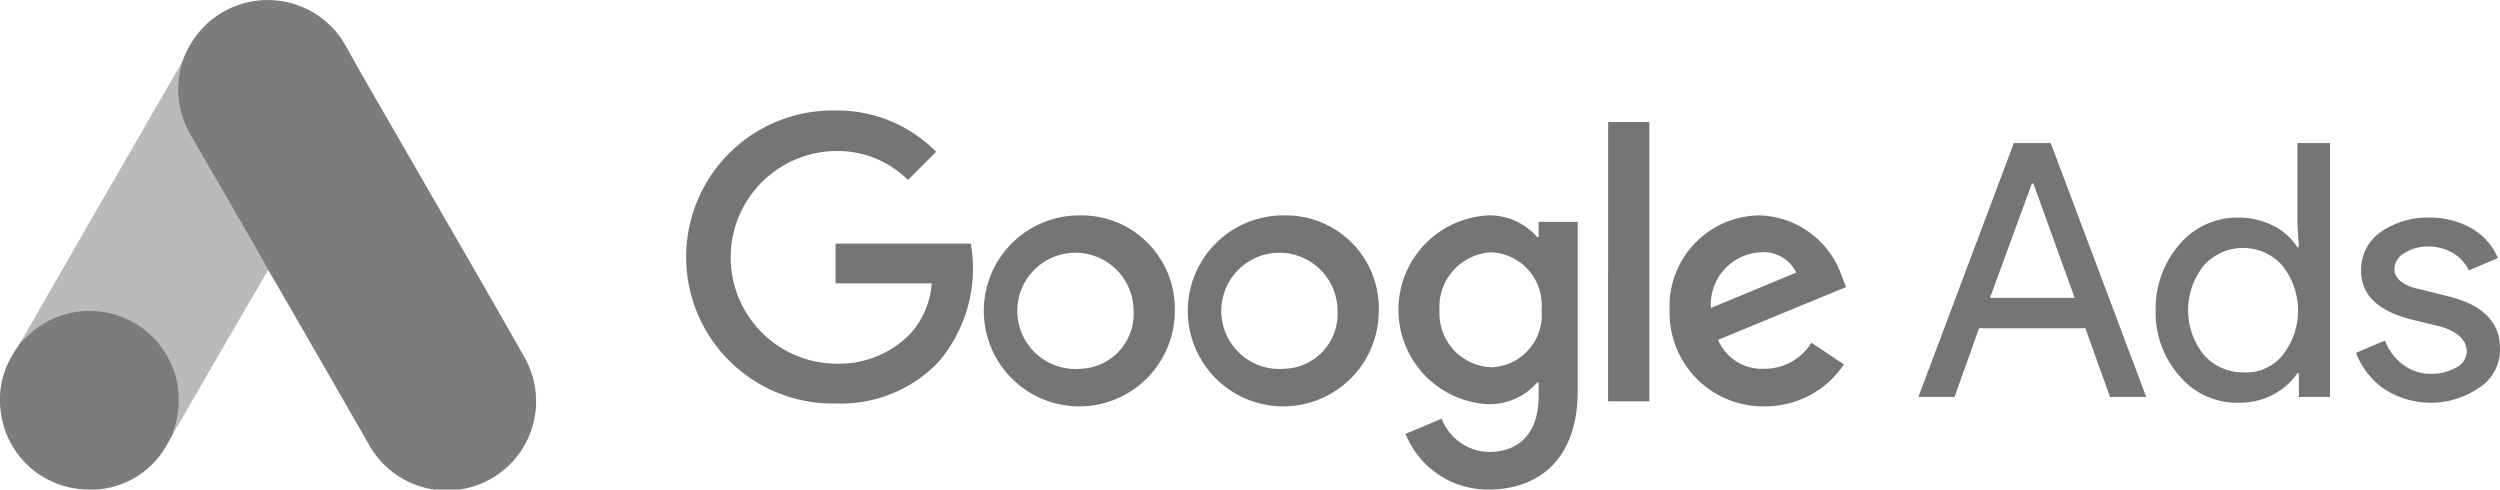
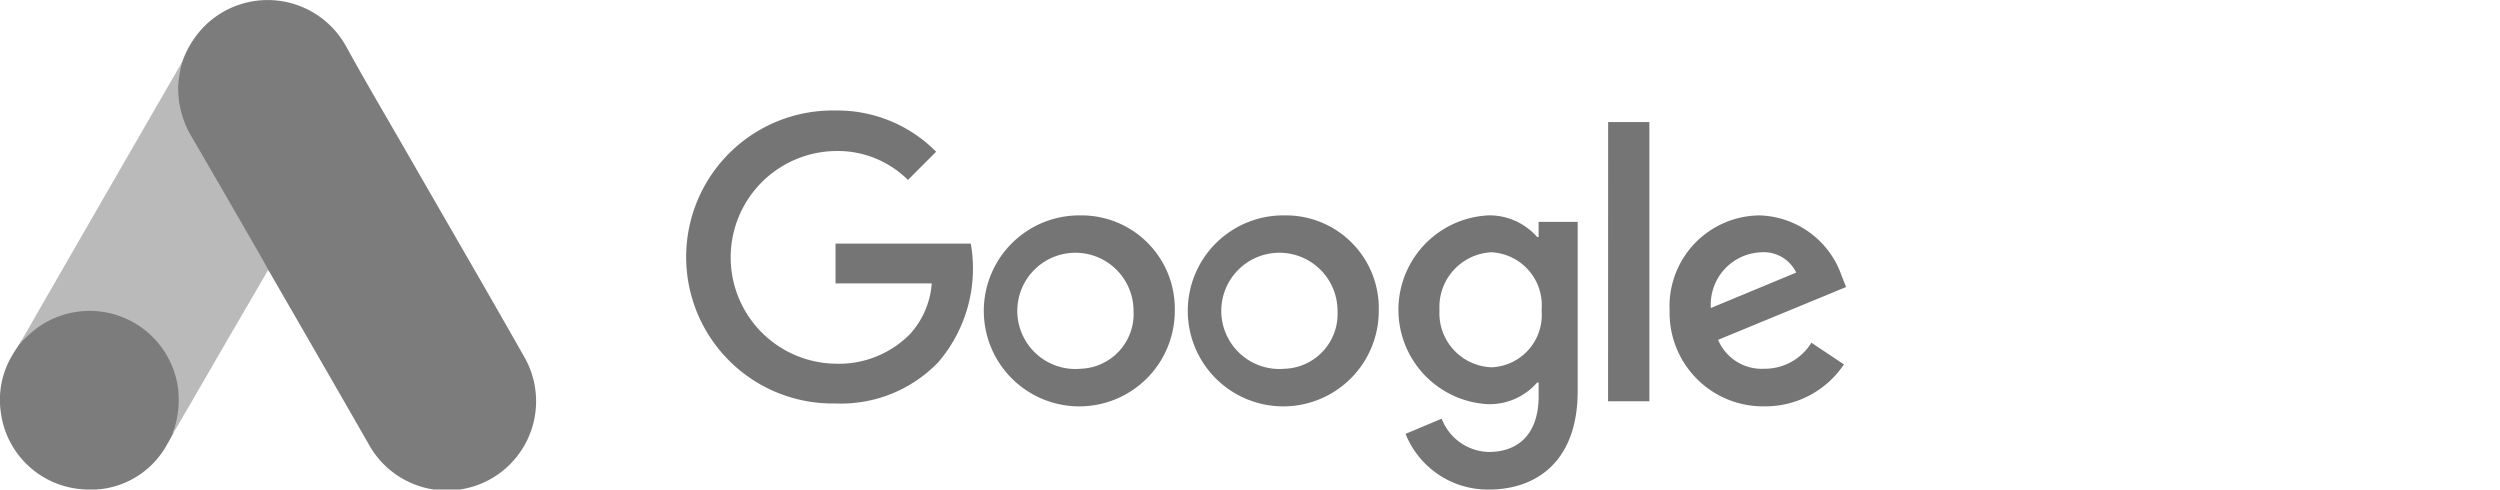
<svg xmlns="http://www.w3.org/2000/svg" id="Grupo_370" data-name="Grupo 370" width="134.379" height="26.314" viewBox="0 0 134.379 26.314">
  <g id="Grupo_349" data-name="Grupo 349" transform="translate(0 0)">
    <g id="Grupo_344" data-name="Grupo 344" transform="translate(9.497 0)">
      <path id="Trazado_598" data-name="Trazado 598" d="M83.588,3.346A5.2,5.2,0,0,1,84.818,1.4a4.815,4.815,0,0,1,7.574,1.125c1.16,2.111,2.389,4.175,3.584,6.263,1.995,3.468,4.013,6.936,5.985,10.415a4.795,4.795,0,1,1-8.385,4.651q-2.627-4.575-5.266-9.139a1.051,1.051,0,0,0-.128-.186,1.887,1.887,0,0,1-.383-.568c-.777-1.369-1.577-2.726-2.354-4.083-.5-.881-1.021-1.751-1.519-2.633a4.8,4.8,0,0,1-.638-2.552,3.556,3.556,0,0,1,.3-1.345" transform="translate(-83.285 -0.033)" fill="#7c7c7c" />
    </g>
    <g id="Grupo_345" data-name="Grupo 345" transform="translate(1.16 3.313)">
      <path id="Trazado_599" data-name="Trazado 599" d="M20.041,28.6a6.671,6.671,0,0,0-.22,1.276,5.01,5.01,0,0,0,.7,2.726q1.914,3.288,3.816,6.6c.116.2.209.394.325.58-.7,1.206-1.392,2.4-2.1,3.607-.974,1.682-1.948,3.375-2.934,5.057-.046,0-.058-.023-.07-.058a.719.719,0,0,1,.046-.267,4.668,4.668,0,0,0-1.113-4.6,4.42,4.42,0,0,0-2.726-1.4,4.707,4.707,0,0,0-3.723,1.032c-.2.151-.325.371-.557.487a.077.077,0,0,1-.081-.058c.557-.963,1.1-1.925,1.659-2.888q3.445-5.985,6.9-11.958c.023-.046.058-.081.081-.128" transform="translate(-11.4 -28.6)" fill="#bababa" />
    </g>
    <g id="Grupo_346" data-name="Grupo 346" transform="translate(0 16.708)">
      <path id="Trazado_600" data-name="Trazado 600" d="M2.608,145.7c.22-.2.429-.406.661-.591a4.794,4.794,0,0,1,7.666,2.911,5.1,5.1,0,0,1-.186,2.47,1.214,1.214,0,0,1-.046.2c-.1.186-.2.383-.313.568a4.663,4.663,0,0,1-4.546,2.424,4.761,4.761,0,0,1-4.4-4.152,4.64,4.64,0,0,1,.638-3.085c.116-.209.255-.394.383-.6.058-.046.035-.139.139-.139" transform="translate(-1.402 -144.09)" fill="#7c7c7c" />
    </g>
    <g id="Grupo_347" data-name="Grupo 347" transform="translate(1.077 18.275)">
      <path id="Trazado_601" data-name="Trazado 601" d="M10.814,157.646c-.046.046-.046.128-.128.139-.012-.081.035-.128.081-.186l.046.046" transform="translate(-10.684 -157.6)" fill="#bababa" />
    </g>
    <g id="Grupo_348" data-name="Grupo 348" transform="translate(9.282 23.111)">
      <path id="Trazado_602" data-name="Trazado 602" d="M81.454,199.5c-.046-.081,0-.139.046-.2l.046.046-.093.151" transform="translate(-81.434 -199.3)" fill="#b9b9b9" />
    </g>
  </g>
  <g id="Grupo_350" data-name="Grupo 350" transform="translate(36.863 5.94)">
    <path id="Trazado_603" data-name="Trazado 603" d="M8.048,260.4a7.875,7.875,0,1,0,0,15.747,7.256,7.256,0,0,0,5.521-2.216,7.733,7.733,0,0,0,1.75-6.376H8.048v2.138h5.171a4.528,4.528,0,0,1-1.166,2.722,5.356,5.356,0,0,1-4,1.594,5.716,5.716,0,0,1,0-11.431,5.342,5.342,0,0,1,3.888,1.555l1.516-1.516A7.464,7.464,0,0,0,8.048,260.4Zm13.181,5.638a5.133,5.133,0,1,0,5.055,5.132,5.014,5.014,0,0,0-5.055-5.132m0,8.243a3.124,3.124,0,1,1,2.838-3.11,2.948,2.948,0,0,1-2.838,3.11m10.964-8.243a5.133,5.133,0,1,0,5.055,5.132,4.99,4.99,0,0,0-5.055-5.132m0,8.243a3.124,3.124,0,1,1,2.838-3.11,2.948,2.948,0,0,1-2.838,3.11m10.926-8.243a5.081,5.081,0,0,0,0,10.148,3.4,3.4,0,0,0,2.644-1.166h.078v.739c0,1.944-1.011,2.994-2.683,2.994a2.774,2.774,0,0,1-2.527-1.789l-1.944.817a4.768,4.768,0,0,0,4.471,2.994c2.605,0,4.782-1.555,4.782-5.288v-9.1h-2.1v.816h-.078a3.4,3.4,0,0,0-2.644-1.166m.194,8.165a2.907,2.907,0,0,1-2.8-3.072,2.942,2.942,0,0,1,2.8-3.11A2.855,2.855,0,0,1,46,271.131a2.819,2.819,0,0,1-2.683,3.072m6.26-13.181h2.216V276.03H49.573Zm8.165,5.016a4.881,4.881,0,0,0-4.86,5.132,5.022,5.022,0,0,0,5.093,5.132,5.084,5.084,0,0,0,4.277-2.255l-1.75-1.166a2.938,2.938,0,0,1-2.527,1.4,2.546,2.546,0,0,1-2.488-1.555l6.882-2.838-.233-.583a4.818,4.818,0,0,0-4.394-3.266m-2.644,4.977a2.815,2.815,0,0,1,2.683-2.994,1.938,1.938,0,0,1,1.905,1.089Z" transform="translate(0 -260.4)" fill="#757575" />
  </g>
  <g id="Grupo_351" data-name="Grupo 351" transform="translate(103.116 7.69)">
-     <path id="Trazado_604" data-name="Trazado 604" d="M170.4,278.547l5.132-13.647h1.983l5.132,13.647H180.7l-1.322-3.694h-5.715l-1.322,3.694Zm3.849-5.327H178.8l-2.216-6.143H176.5Z" transform="translate(-170.4 -264.9)" fill="#757575" />
-   </g>
+     </g>
  <g id="Grupo_352" data-name="Grupo 352" transform="translate(115.869 7.69)">
-     <path id="Trazado_605" data-name="Trazado 605" d="M204.483,277.42a5.146,5.146,0,0,1-1.283-3.538,5.286,5.286,0,0,1,1.283-3.538,4.073,4.073,0,0,1,3.149-1.439,4.124,4.124,0,0,1,1.866.428,3.238,3.238,0,0,1,1.322,1.166h.078l-.078-1.283V264.9h1.75v13.647H210.9v-1.283h-.078a3.541,3.541,0,0,1-1.322,1.166,3.872,3.872,0,0,1-1.866.428,4.017,4.017,0,0,1-3.149-1.439M210,276.331a3.879,3.879,0,0,0,0-4.86,2.829,2.829,0,0,0-4.2,0,3.824,3.824,0,0,0,0,4.821,2.777,2.777,0,0,0,2.1.933,2.515,2.515,0,0,0,2.1-.894" transform="translate(-203.2 -264.9)" fill="#757575" />
-   </g>
+     </g>
  <g id="Grupo_353" data-name="Grupo 353" transform="translate(126.639 11.693)">
-     <path id="Trazado_606" data-name="Trazado 606" d="M237.588,284.3a4.6,4.6,0,0,1-5.171.117,4.163,4.163,0,0,1-1.516-1.944l1.555-.661a2.884,2.884,0,0,0,1.011,1.322,2.443,2.443,0,0,0,1.439.467,2.671,2.671,0,0,0,1.4-.35.987.987,0,0,0,.544-.855c0-.583-.467-1.05-1.361-1.322l-1.594-.389c-1.827-.467-2.722-1.322-2.722-2.644a2.474,2.474,0,0,1,1.05-2.061,4.436,4.436,0,0,1,2.644-.778,4.534,4.534,0,0,1,2.255.583,3.267,3.267,0,0,1,1.4,1.594l-1.555.661a2.2,2.2,0,0,0-.855-.933,2.627,2.627,0,0,0-1.361-.35,2.313,2.313,0,0,0-1.244.35,1.021,1.021,0,0,0-.544.855c0,.544.505.933,1.516,1.128l1.4.35c1.866.467,2.761,1.4,2.761,2.8a2.425,2.425,0,0,1-1.05,2.061" transform="translate(-230.9 -275.2)" fill="#757575" />
-   </g>
+     </g>
</svg>